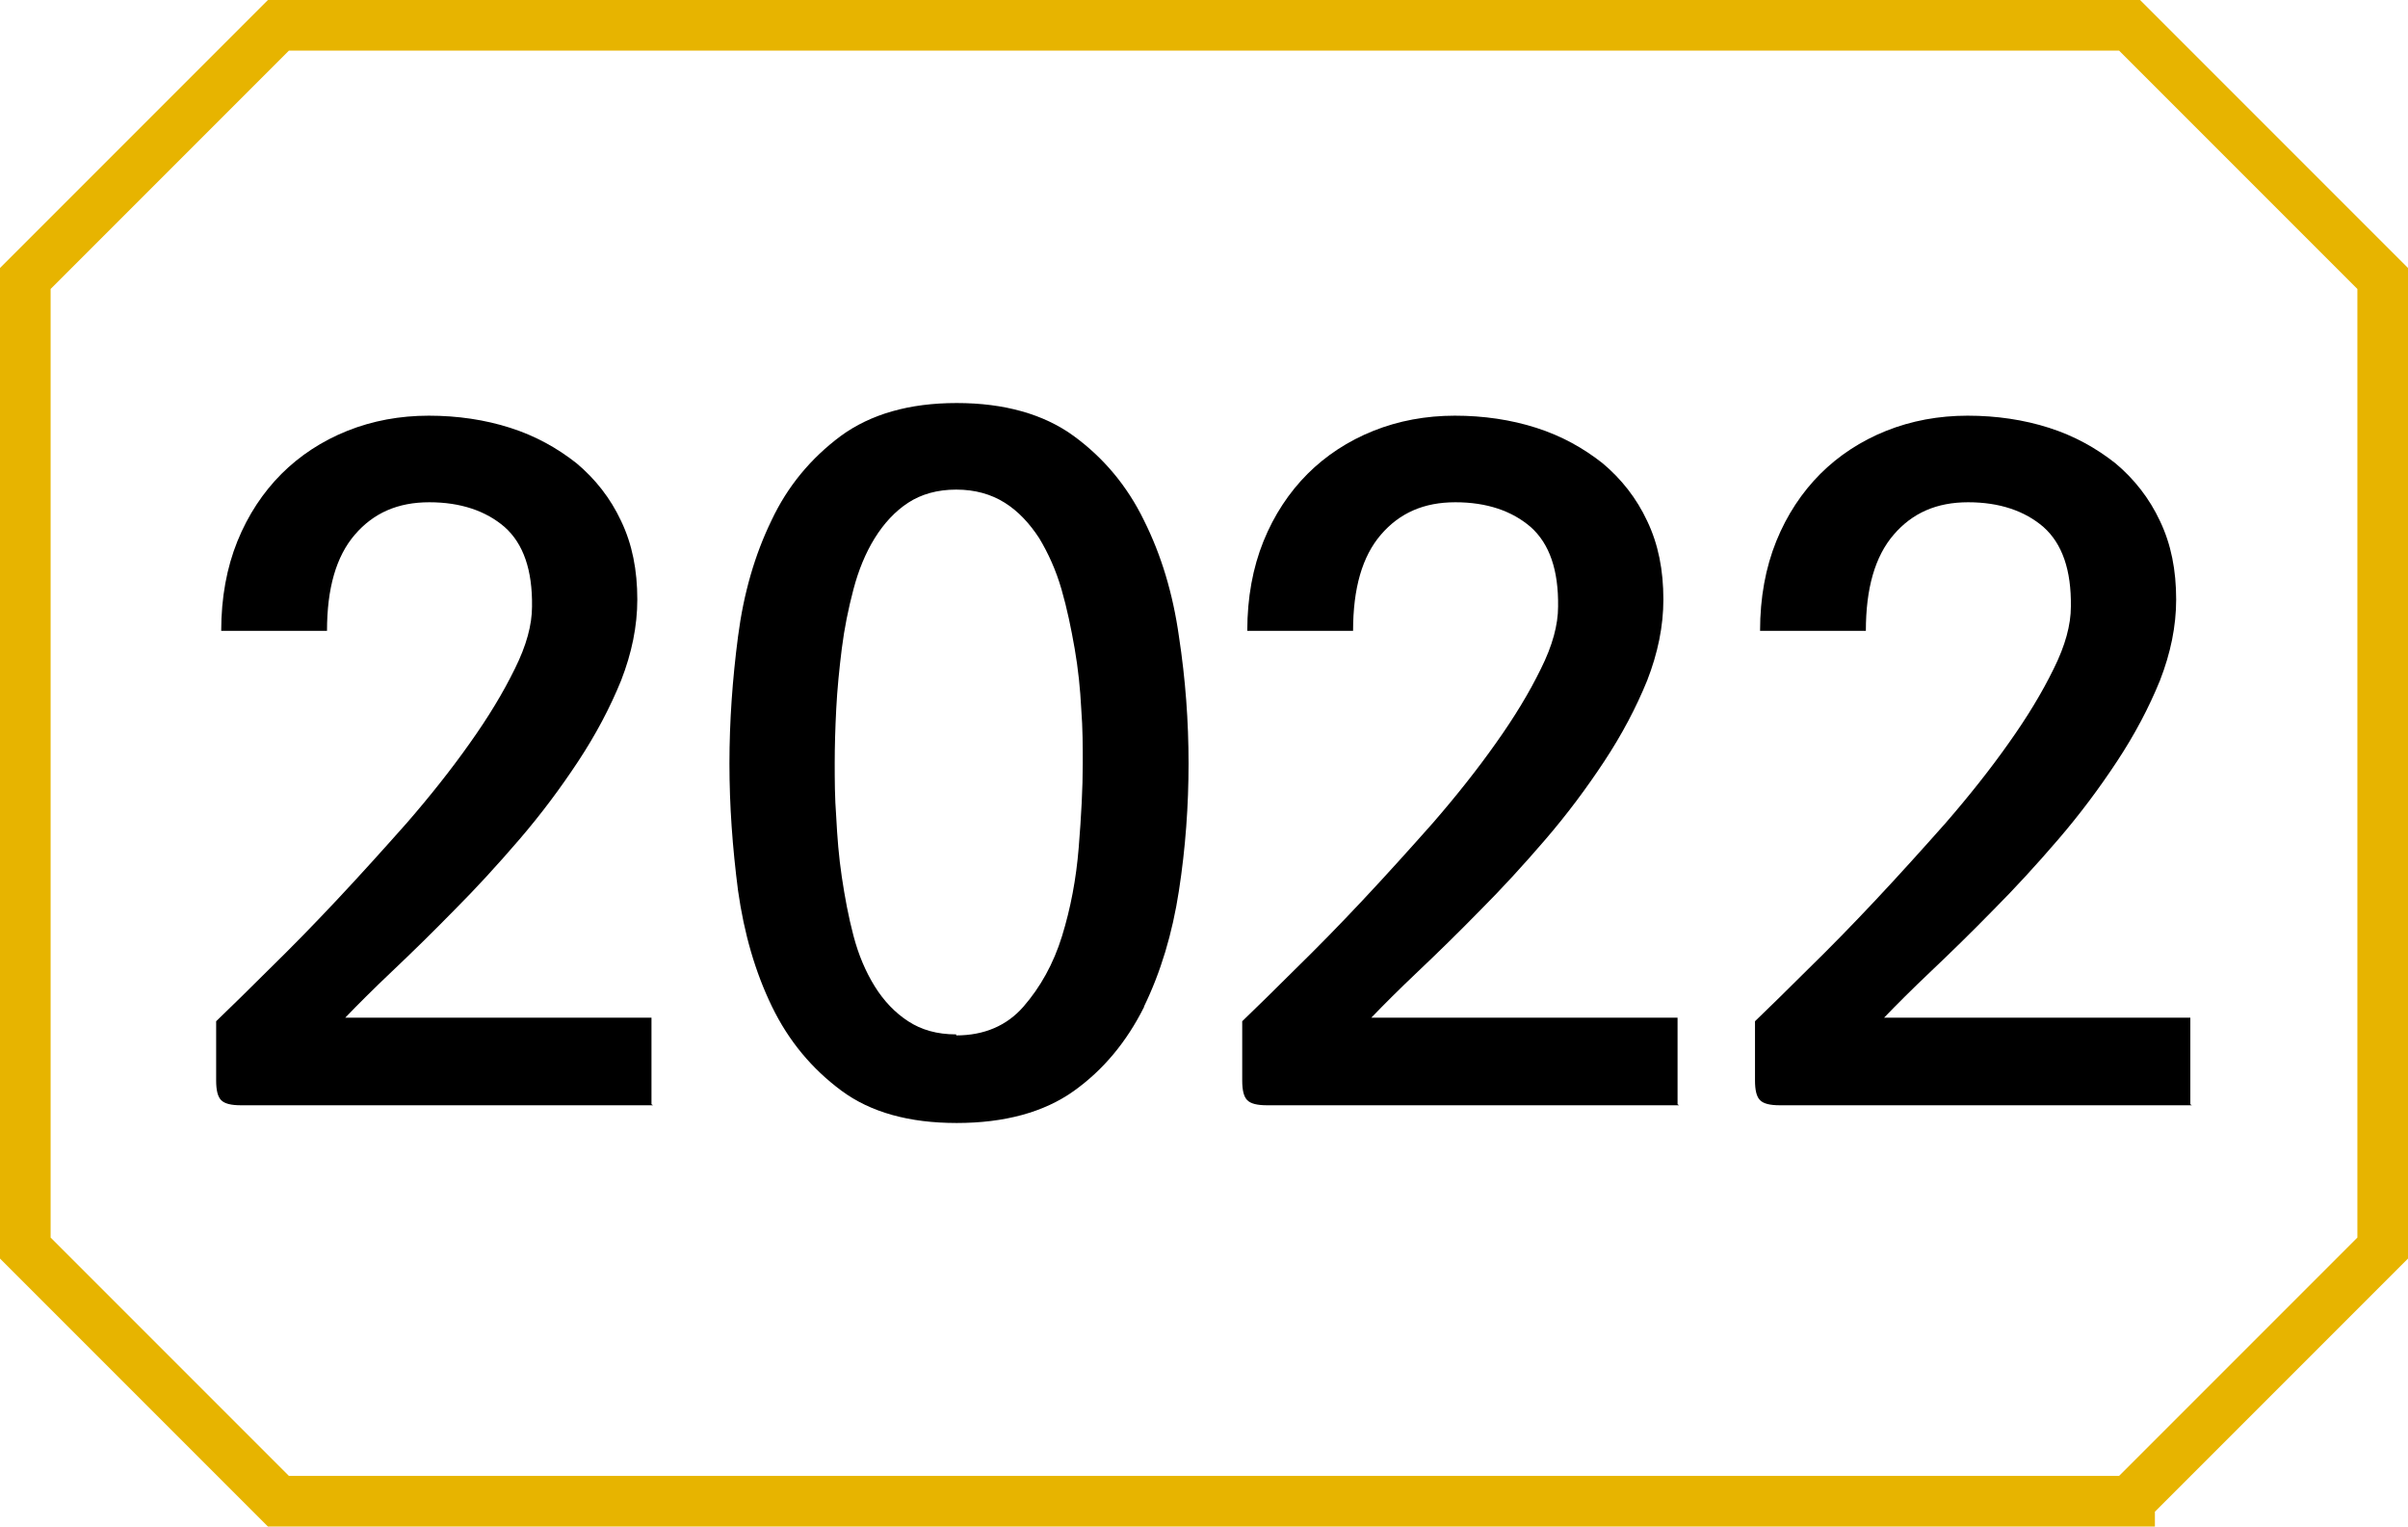
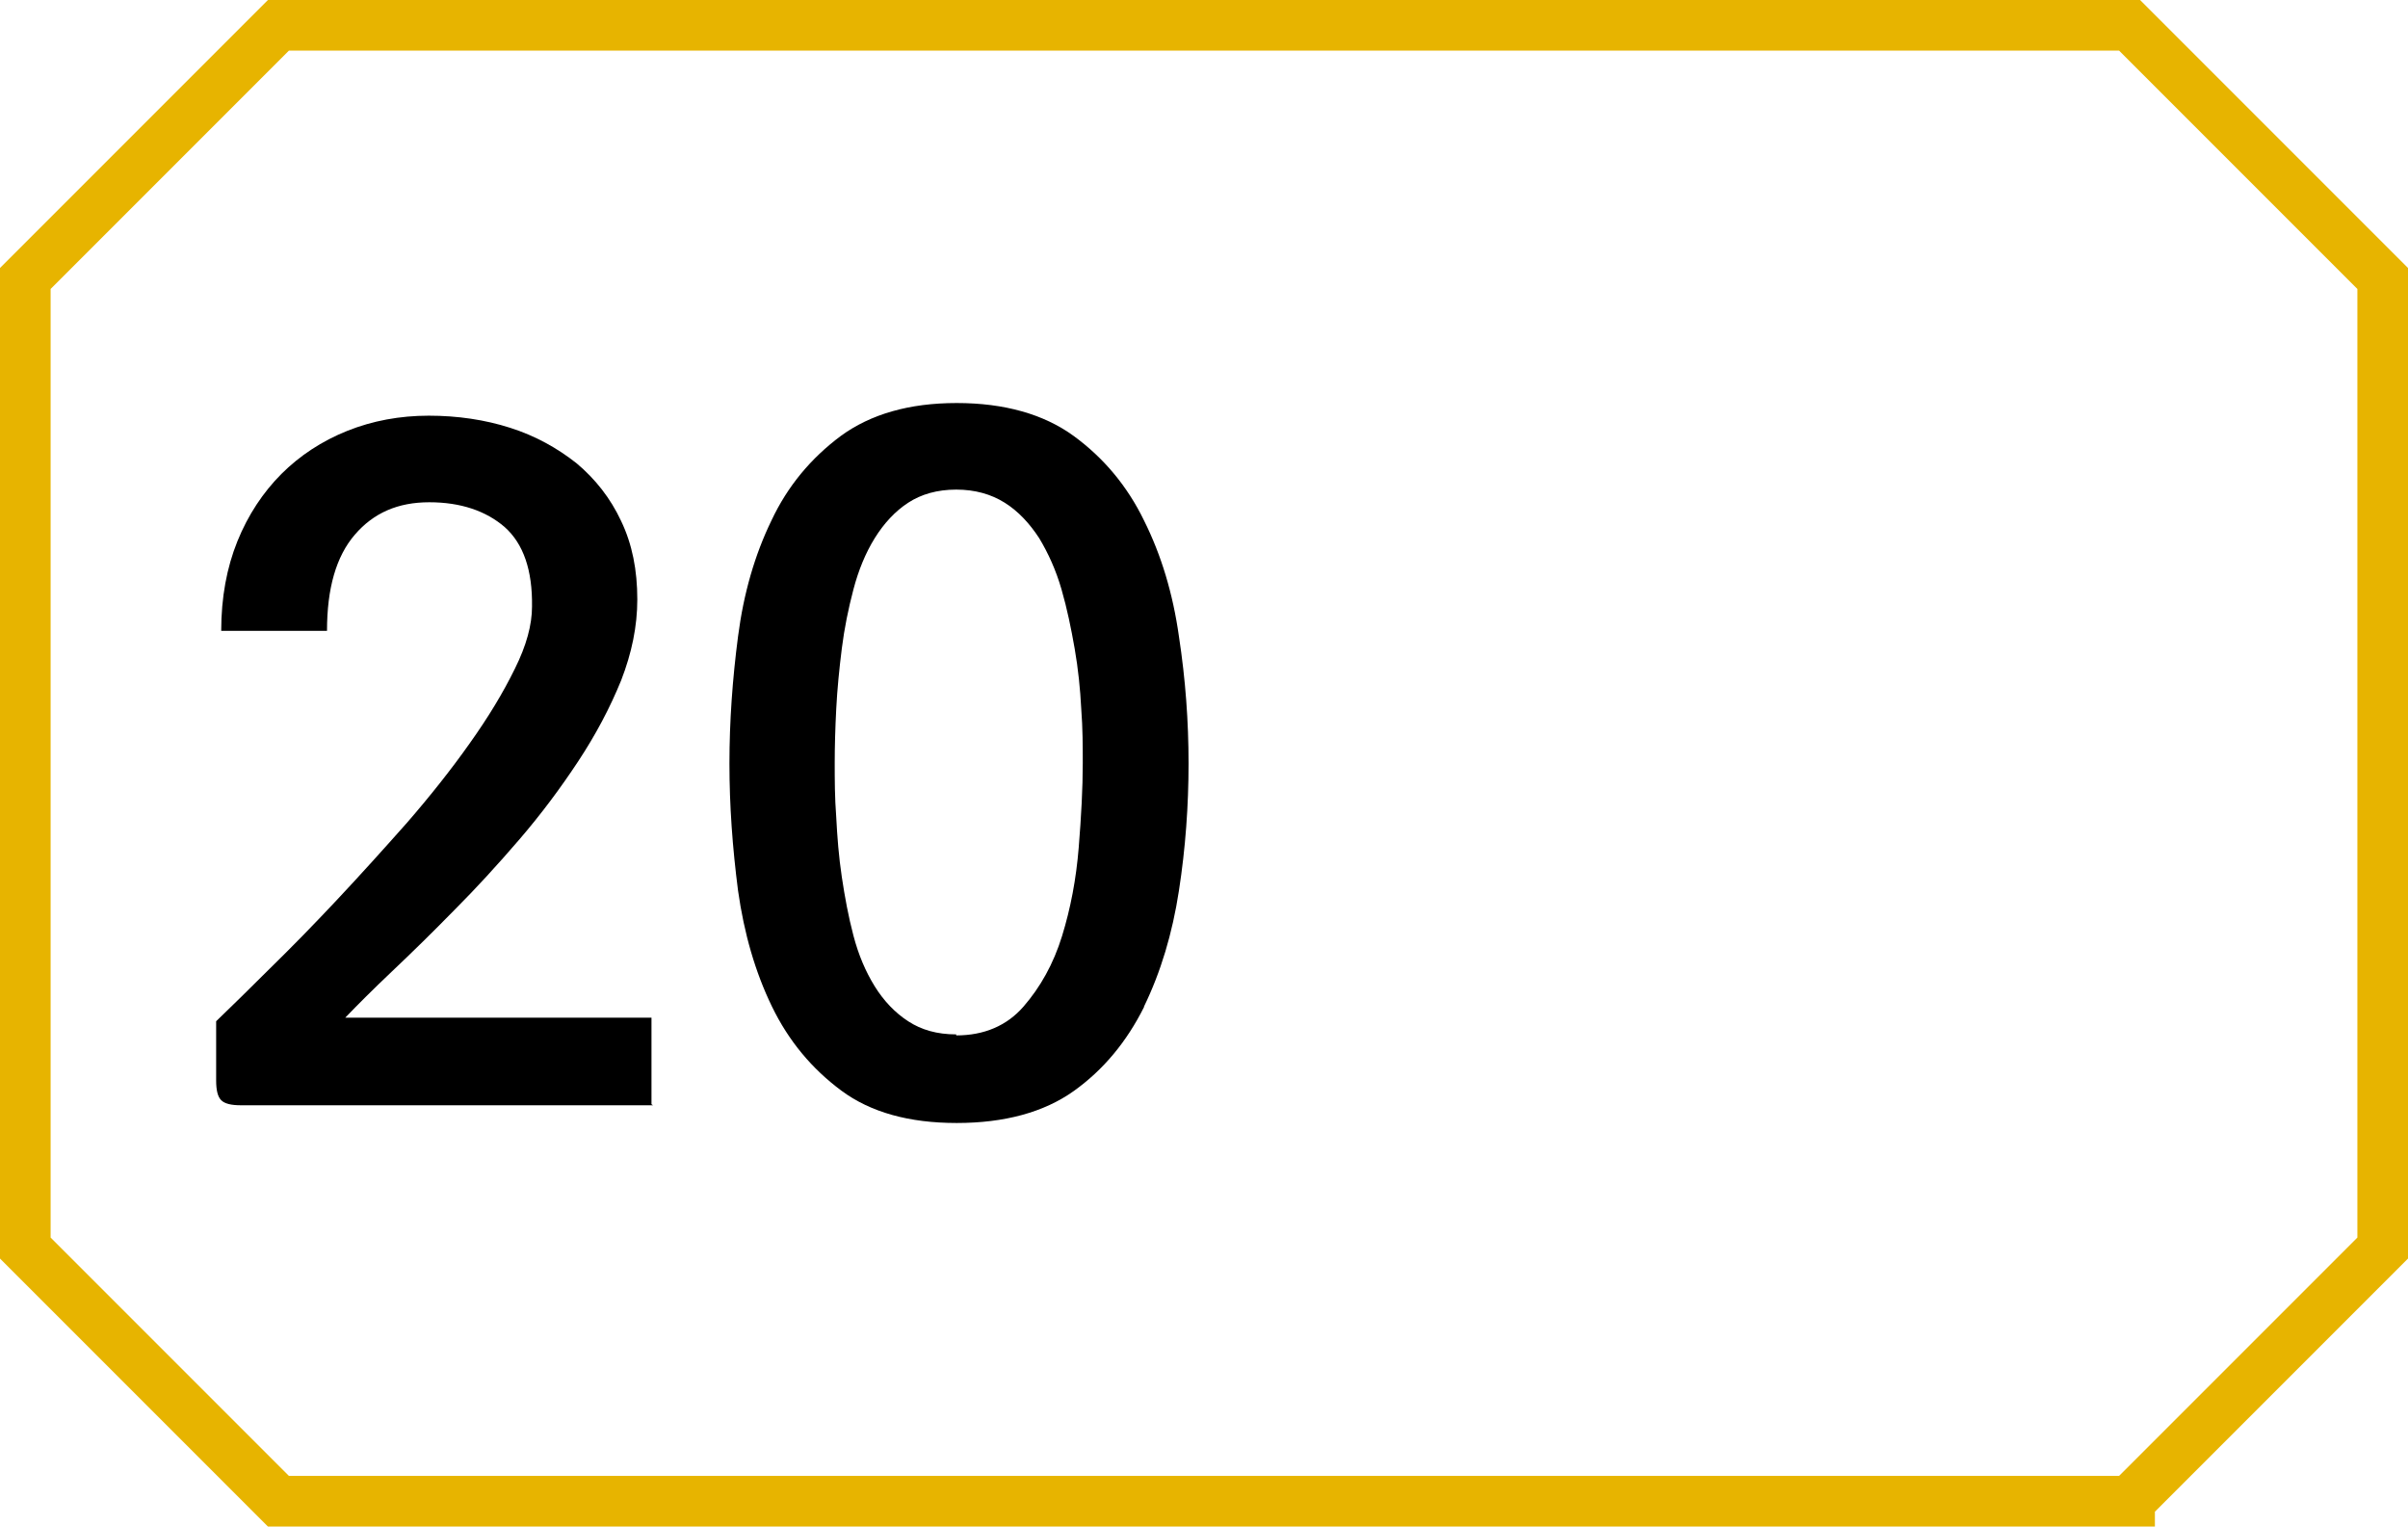
<svg xmlns="http://www.w3.org/2000/svg" id="Layer_1" data-name="Layer 1" viewBox="0 0 47.57 30.15">
  <path d="M42.07,29.65H5.5L.5,24.65V5.5L5.5.5h36.57l5,5v19.15l-5,5Z" style="fill: none; stroke: #e7b400; stroke-miterlimit: 10;" />
  <g>
    <path d="M12.9,21.83H4.76c-.19,0-.32-.03-.39-.1s-.1-.2-.1-.39v-1.17c.29-.28.64-.62,1.06-1.04.42-.41.86-.86,1.32-1.35.46-.49.92-1,1.39-1.53.46-.53.88-1.06,1.24-1.57.37-.52.66-1,.89-1.47.23-.46.34-.87.34-1.23.01-.72-.17-1.24-.54-1.57-.37-.32-.87-.49-1.49-.49s-1.1.21-1.47.64c-.37.43-.55,1.06-.55,1.9h-2.09c0-.66.11-1.25.32-1.77s.51-.97.87-1.33.8-.65,1.3-.85c.5-.2,1.04-.3,1.61-.3s1.11.08,1.61.24c.5.16.93.4,1.31.7.37.31.67.69.88,1.14.22.46.32.97.32,1.55,0,.53-.11,1.06-.32,1.6-.22.54-.5,1.07-.85,1.6-.35.53-.73,1.04-1.16,1.54-.43.5-.86.97-1.29,1.4-.43.44-.84.84-1.22,1.2-.38.36-.69.67-.93.92h6.05v1.71Z" />
    <path d="M22.6,19.89c-.34.68-.8,1.24-1.39,1.66-.59.42-1.37.63-2.31.63s-1.7-.21-2.28-.64-1.04-.98-1.37-1.66c-.33-.68-.55-1.44-.67-2.29-.11-.85-.17-1.68-.17-2.51s.06-1.67.17-2.51c.11-.85.33-1.61.66-2.29.32-.68.78-1.23,1.37-1.67.59-.43,1.35-.65,2.29-.65s1.72.22,2.31.65c.59.43,1.06.99,1.39,1.67.34.68.57,1.44.69,2.29.13.85.19,1.68.19,2.51s-.06,1.67-.19,2.51c-.13.85-.36,1.61-.69,2.29ZM18.89,20.45c.55,0,1-.19,1.33-.57s.59-.84.76-1.39c.17-.55.28-1.13.33-1.75.05-.62.08-1.17.08-1.67,0-.32,0-.68-.03-1.07-.02-.39-.06-.79-.13-1.19-.07-.4-.15-.79-.26-1.17s-.26-.71-.44-1.01c-.19-.29-.41-.53-.68-.7-.27-.17-.59-.26-.96-.26s-.69.09-.95.26c-.26.17-.48.41-.66.7-.18.29-.32.63-.42,1.01s-.18.77-.23,1.17c-.05.4-.09.8-.11,1.19-.02.39-.03.75-.03,1.07s0,.68.03,1.07c.02.39.05.78.11,1.18s.13.78.23,1.16c.1.38.24.71.42,1,.18.29.4.52.66.69.26.17.57.26.95.26Z" />
-     <path d="M33.17,21.83h-8.14c-.19,0-.32-.03-.39-.1s-.1-.2-.1-.39v-1.17c.29-.28.64-.62,1.06-1.04.42-.41.86-.86,1.32-1.35.46-.49.92-1,1.39-1.53.46-.53.88-1.06,1.24-1.57.37-.52.66-1,.89-1.47.23-.46.34-.87.34-1.23.01-.72-.17-1.24-.54-1.57-.37-.32-.87-.49-1.49-.49s-1.1.21-1.47.64c-.37.43-.55,1.06-.55,1.9h-2.09c0-.66.11-1.25.32-1.77s.51-.97.87-1.33.8-.65,1.3-.85c.5-.2,1.04-.3,1.61-.3s1.11.08,1.61.24c.5.16.93.4,1.31.7.37.31.67.69.88,1.14.22.46.32.97.32,1.55,0,.53-.11,1.06-.32,1.6-.22.54-.5,1.07-.85,1.6-.35.53-.73,1.04-1.16,1.54-.43.5-.86.97-1.29,1.4-.43.44-.84.84-1.22,1.2-.38.36-.69.67-.93.92h6.05v1.71Z" />
-     <path d="M43.3,21.83h-8.14c-.19,0-.32-.03-.39-.1s-.1-.2-.1-.39v-1.17c.29-.28.64-.62,1.06-1.04.42-.41.86-.86,1.32-1.35.46-.49.92-1,1.39-1.53.46-.53.88-1.06,1.24-1.57.37-.52.66-1,.89-1.47.23-.46.34-.87.34-1.23.01-.72-.17-1.24-.54-1.57-.37-.32-.87-.49-1.49-.49s-1.1.21-1.47.64c-.37.43-.55,1.06-.55,1.9h-2.09c0-.66.11-1.25.32-1.77s.51-.97.87-1.33.8-.65,1.3-.85c.5-.2,1.04-.3,1.61-.3s1.11.08,1.61.24c.5.16.93.4,1.31.7.37.31.67.69.88,1.14.22.46.32.97.32,1.55,0,.53-.11,1.06-.32,1.6-.22.54-.5,1.07-.85,1.6-.35.53-.73,1.04-1.16,1.54-.43.5-.86.97-1.29,1.4-.43.44-.84.84-1.22,1.2-.38.36-.69.67-.93.92h6.05v1.71Z" />
  </g>
</svg>